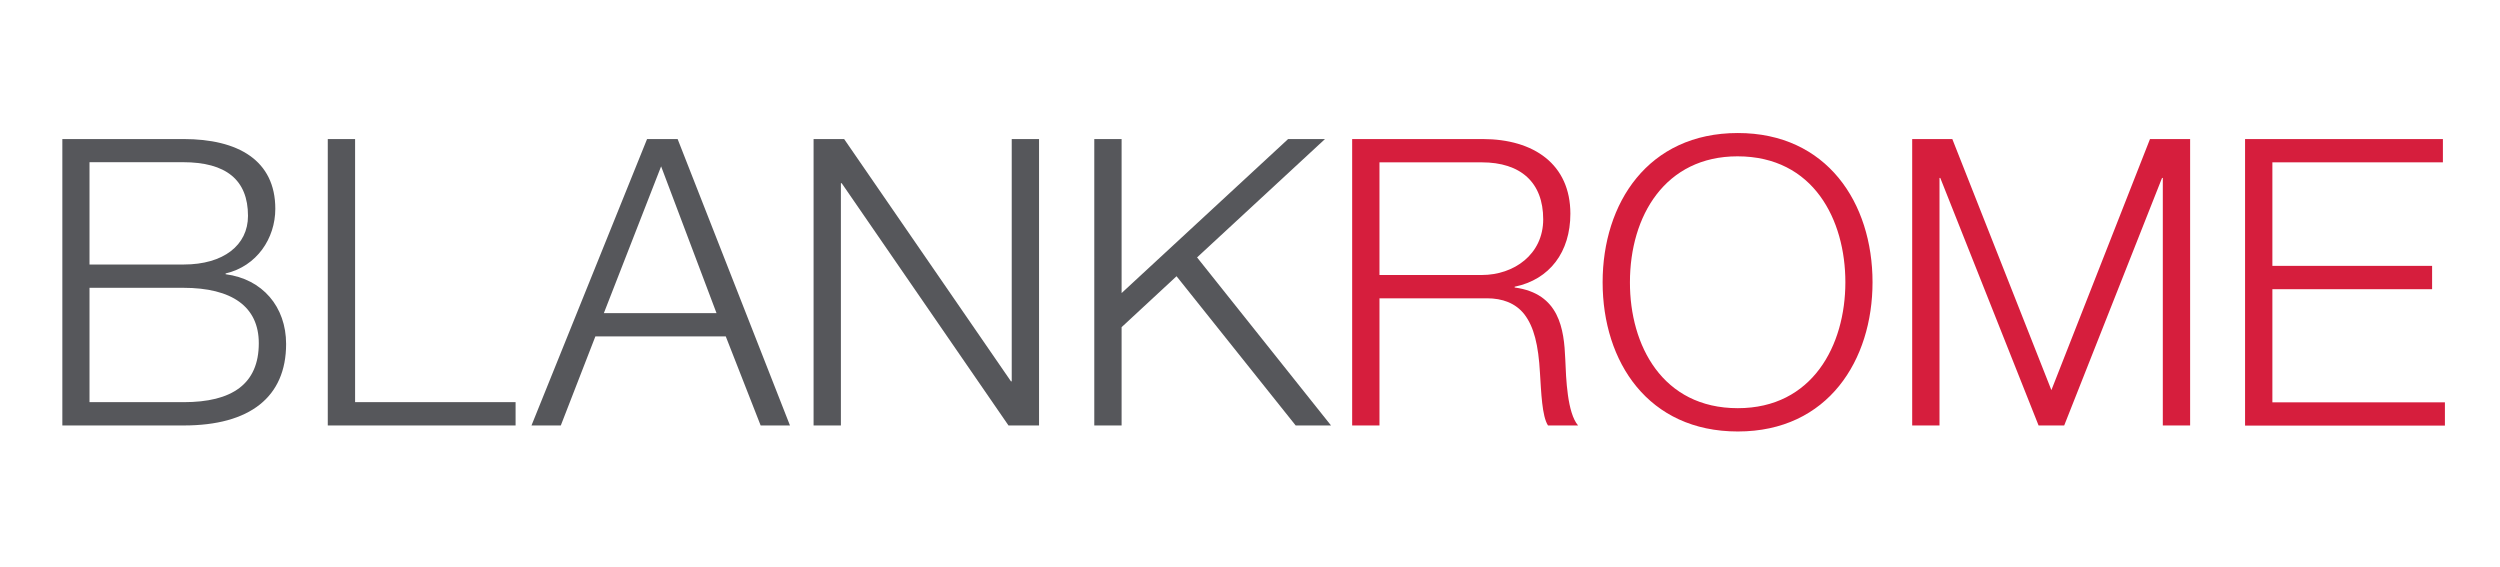
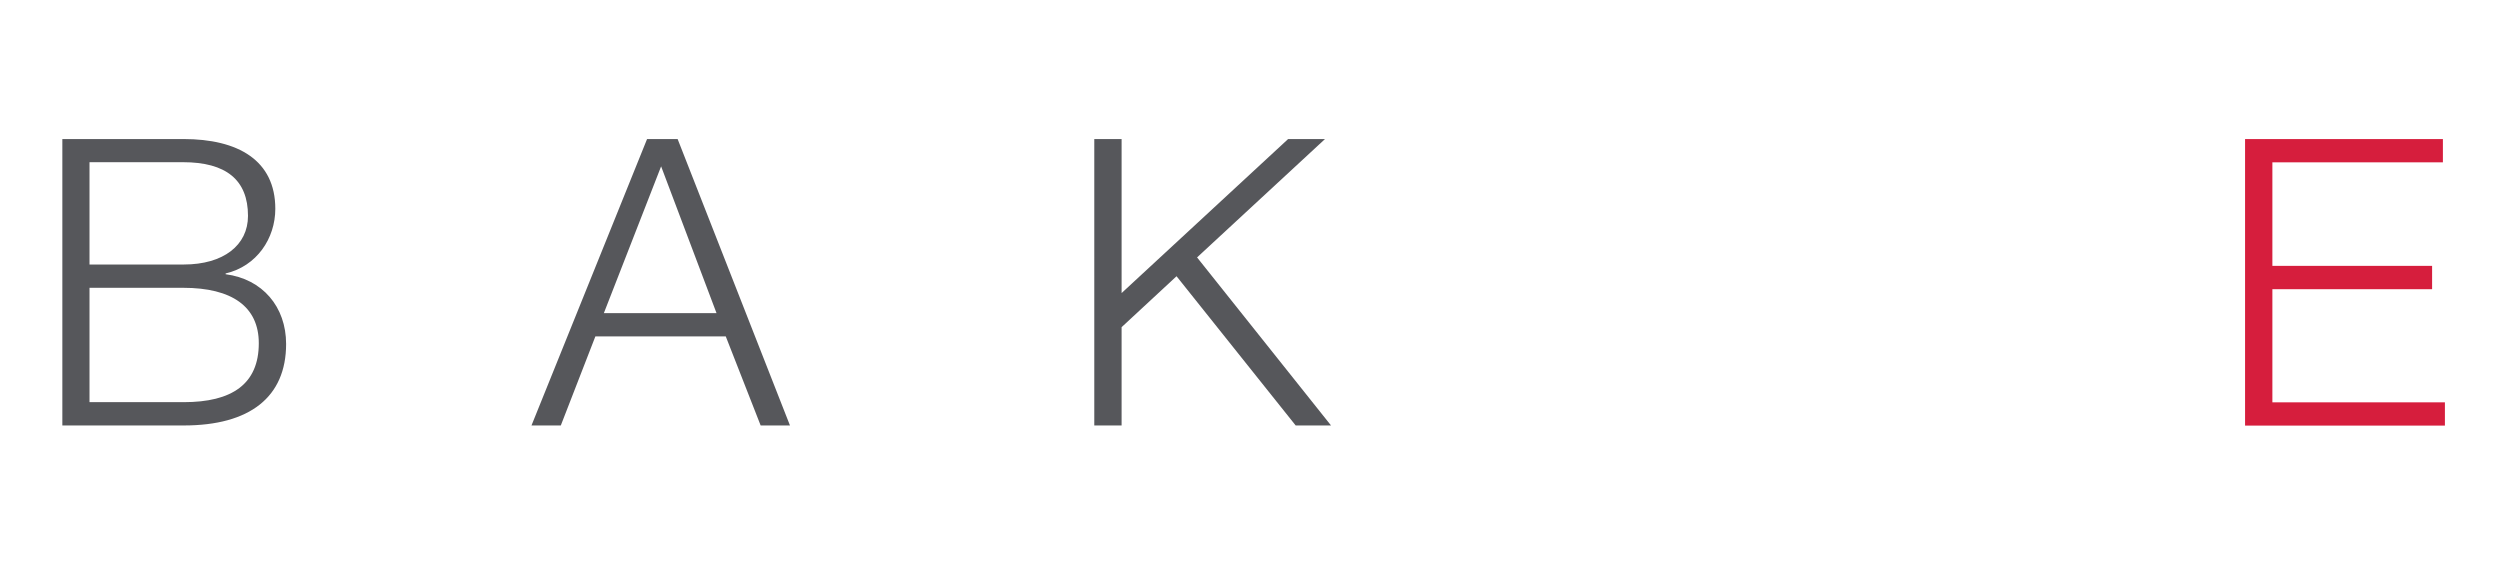
<svg xmlns="http://www.w3.org/2000/svg" version="1.1" id="Layer_1" x="0px" y="0px" viewBox="0 0 162 36.72" style="enable-background:new 0 0 162 36.72;" xml:space="preserve">
  <style type="text/css">
	.st0{fill:#56575B;}
	.st1{fill:#D61E3D;}
</style>
  <path class="st0" d="M11.89,9.01c3.54,0,5.95,1.38,5.95,4.52c0,1.92-1.2,3.72-3.22,4.19v0.05c2.39,0.31,3.92,2.11,3.92,4.52  c0,3.43-2.34,5.28-6.63,5.28H4.04V9.01H11.89z M11.91,17.14c2.57,0,4.16-1.25,4.16-3.15c0-2.34-1.43-3.48-4.21-3.48H5.8v6.63H11.91z   M11.91,26.06c3.12,0,4.86-1.17,4.86-3.82c0-2.37-1.74-3.59-4.89-3.59H5.8v7.41H11.91z" />
-   <path class="st0" d="M23.01,9.01v17.05h10.4v1.51H21.24V9.01H23.01z" />
  <path class="st0" d="M43.91,9.01l7.28,18.56h-1.9l-2.26-5.77h-8.45l-2.24,5.77h-1.9l7.49-18.56H43.91z M39.13,20.29h7.3l-3.59-9.51  L39.13,20.29z" />
-   <path class="st0" d="M54.7,9.01l10.81,15.7h0.05V9.01h1.77v18.56h-1.98l-10.81-15.7h-0.05v15.7h-1.77V9.01H54.7z" />
  <path class="st0" d="M72.68,9.01v9.98l10.79-9.98h2.39l-8.29,7.67l8.68,10.89h-2.29l-7.72-9.67l-3.56,3.3v6.37h-1.77V9.01H72.68z" />
-   <path class="st1" d="M96.07,9.01c3.33,0,5.69,1.64,5.69,4.84c0,2.47-1.33,4.26-3.61,4.73v0.05c2.91,0.39,3.2,2.7,3.28,4.65  c0.05,1.27,0.13,3.48,0.83,4.29h-1.95c-0.39-0.6-0.44-2.16-0.52-3.4c-0.1-1.82-0.39-2.99-1.01-3.8c-0.57-0.73-1.43-1.04-2.42-1.04  h-6.97v8.24h-1.77V9.01H96.07z M96.02,17.82c2.08,0,3.98-1.33,3.98-3.61c0-2.39-1.46-3.69-3.98-3.69h-6.63v7.3H96.02z" />
-   <path class="st1" d="M121.34,18.29c0,5.02-2.86,9.67-8.73,9.67c-5.8,0-8.76-4.5-8.76-9.67c0-5.12,2.94-9.67,8.76-9.67  C118.38,8.62,121.34,13.14,121.34,18.29z M112.61,26.45c4.83,0,6.97-4.06,6.97-8.16c0-4.03-2.05-8.16-6.99-8.16  c-4.68,0-6.97,3.85-6.97,8.16C105.61,22.37,107.72,26.45,112.61,26.45z" />
-   <path class="st1" d="M126.51,9.01l6.42,16.27l6.39-16.27h2.6v18.56h-1.77V11.53h-0.05l-6.34,16.04h-1.66l-6.37-16.04h-0.05v16.04  h-1.77V9.01H126.51z" />
  <path class="st1" d="M158.3,9.01v1.51h-11.05v6.71h10.35v1.51h-10.35v7.33h11.18v1.51h-12.95V9.01H158.3z" />
</svg>